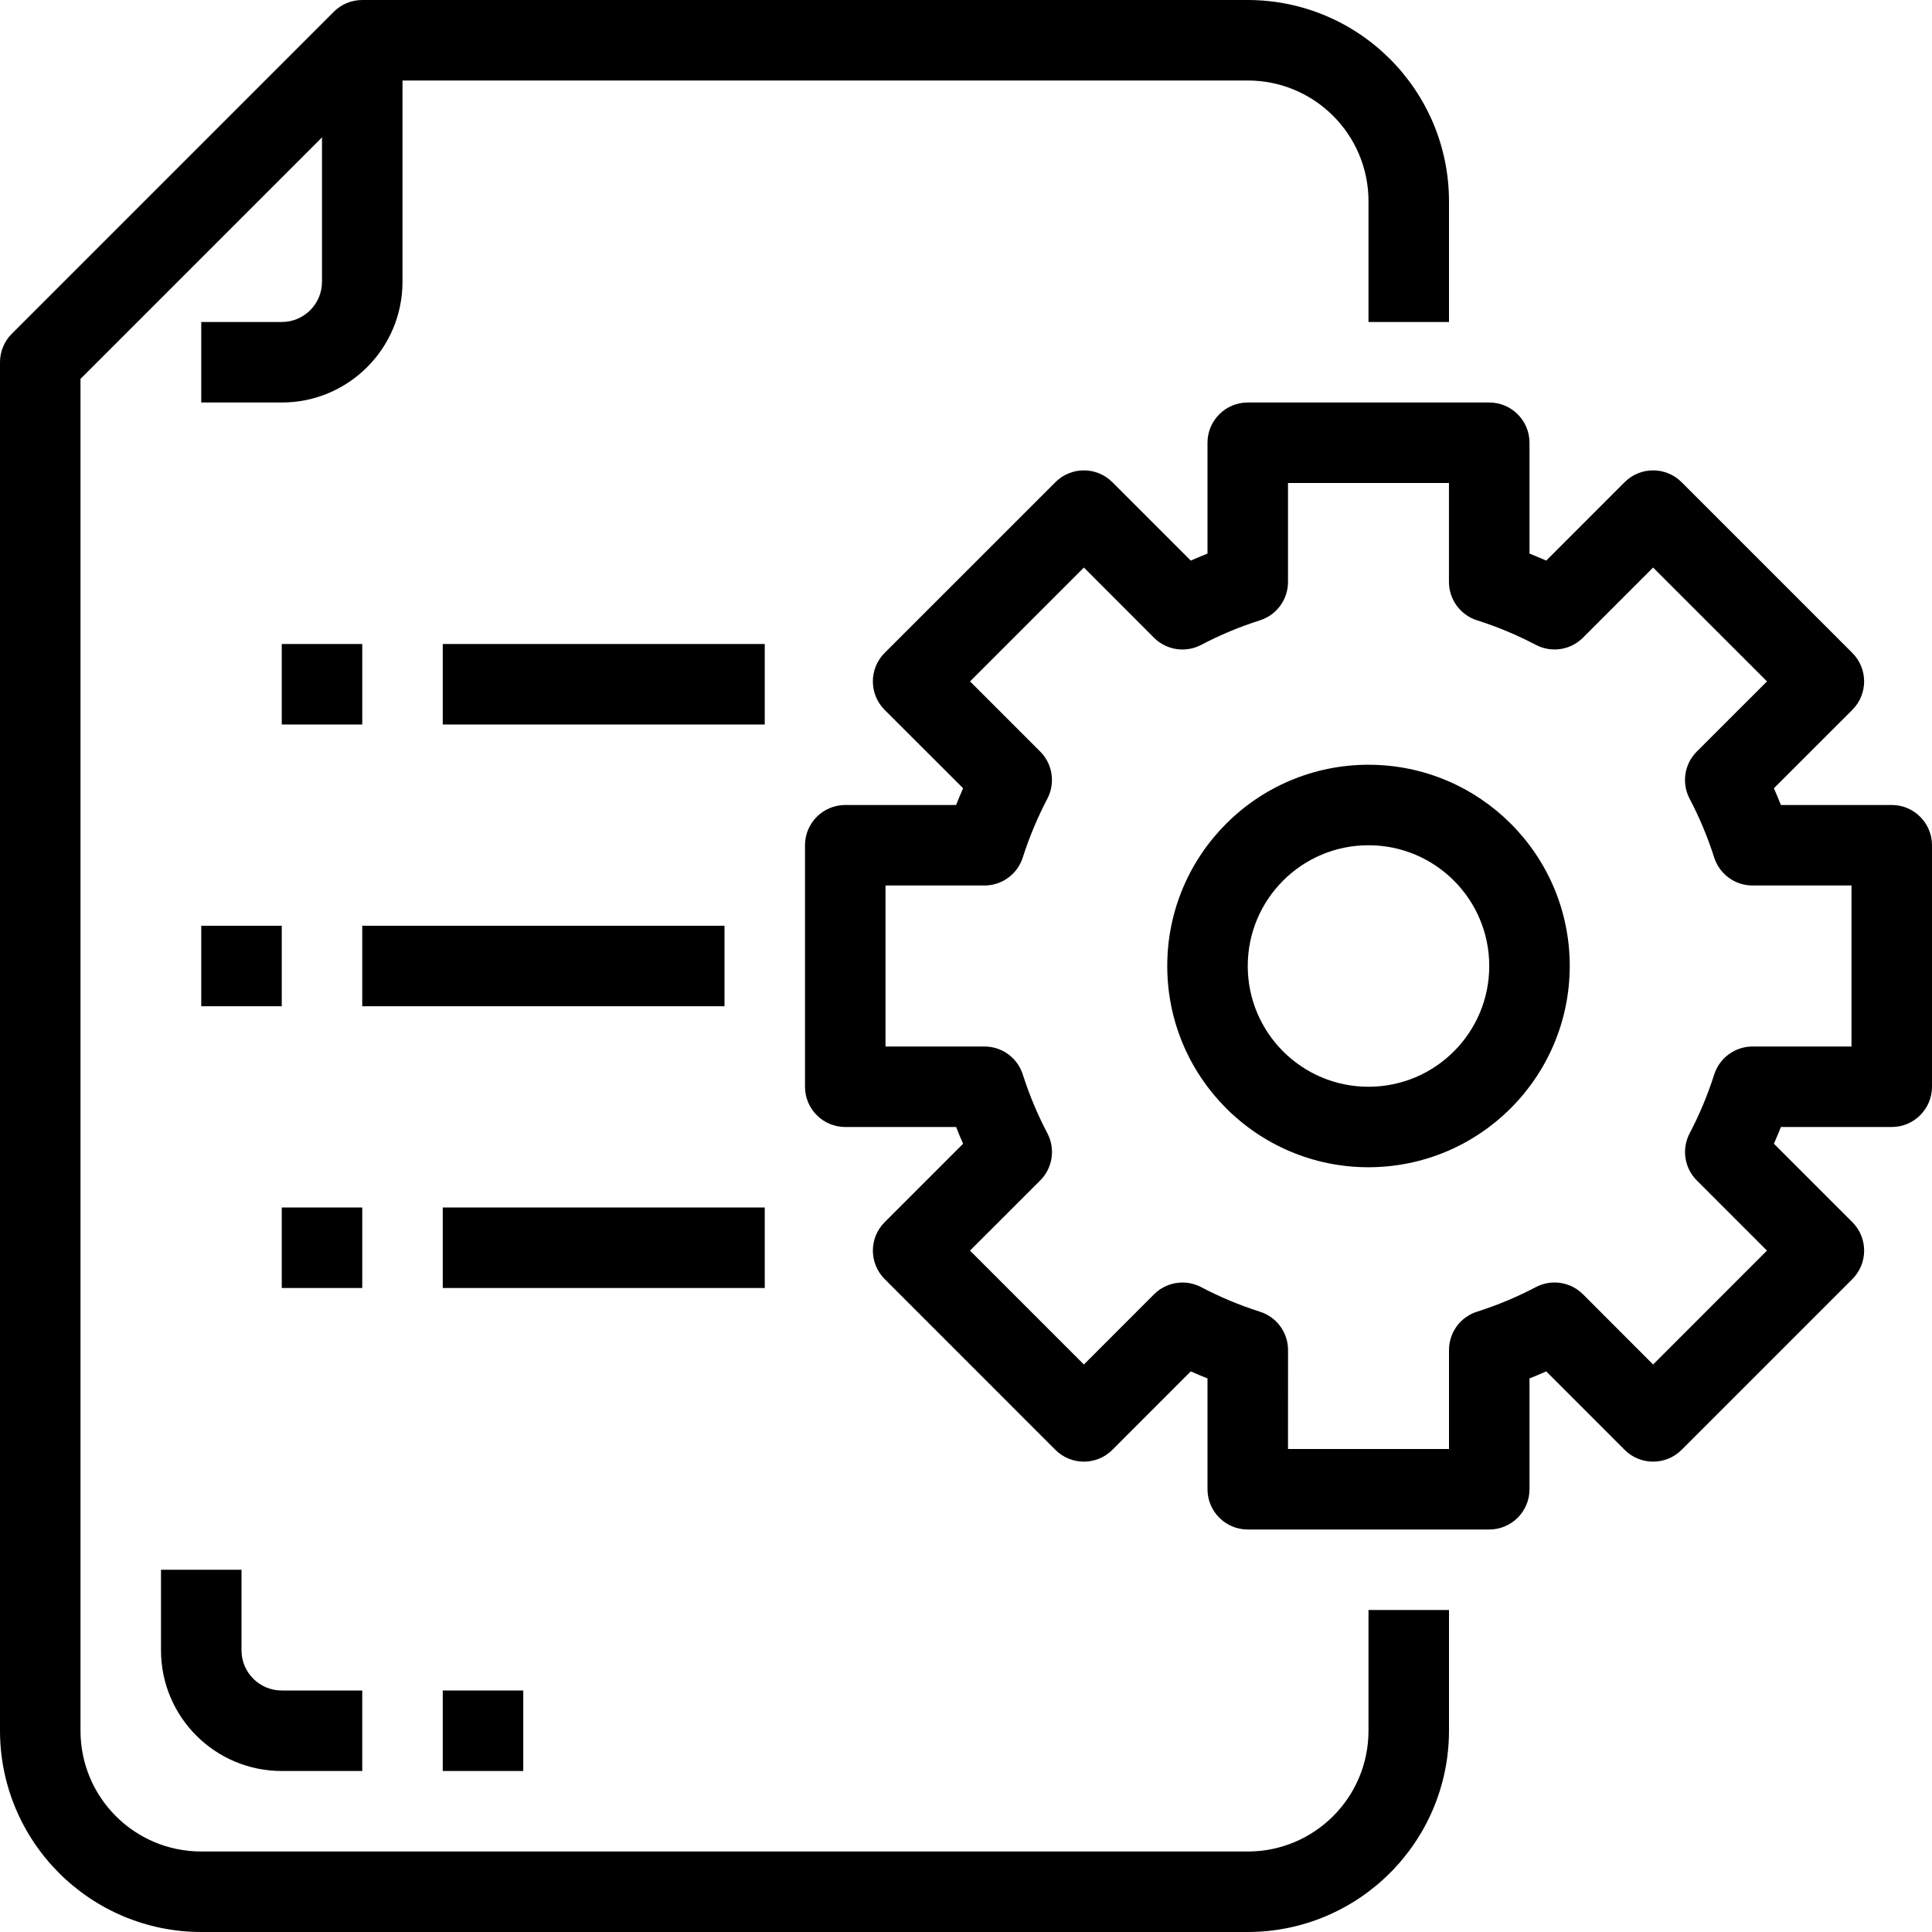
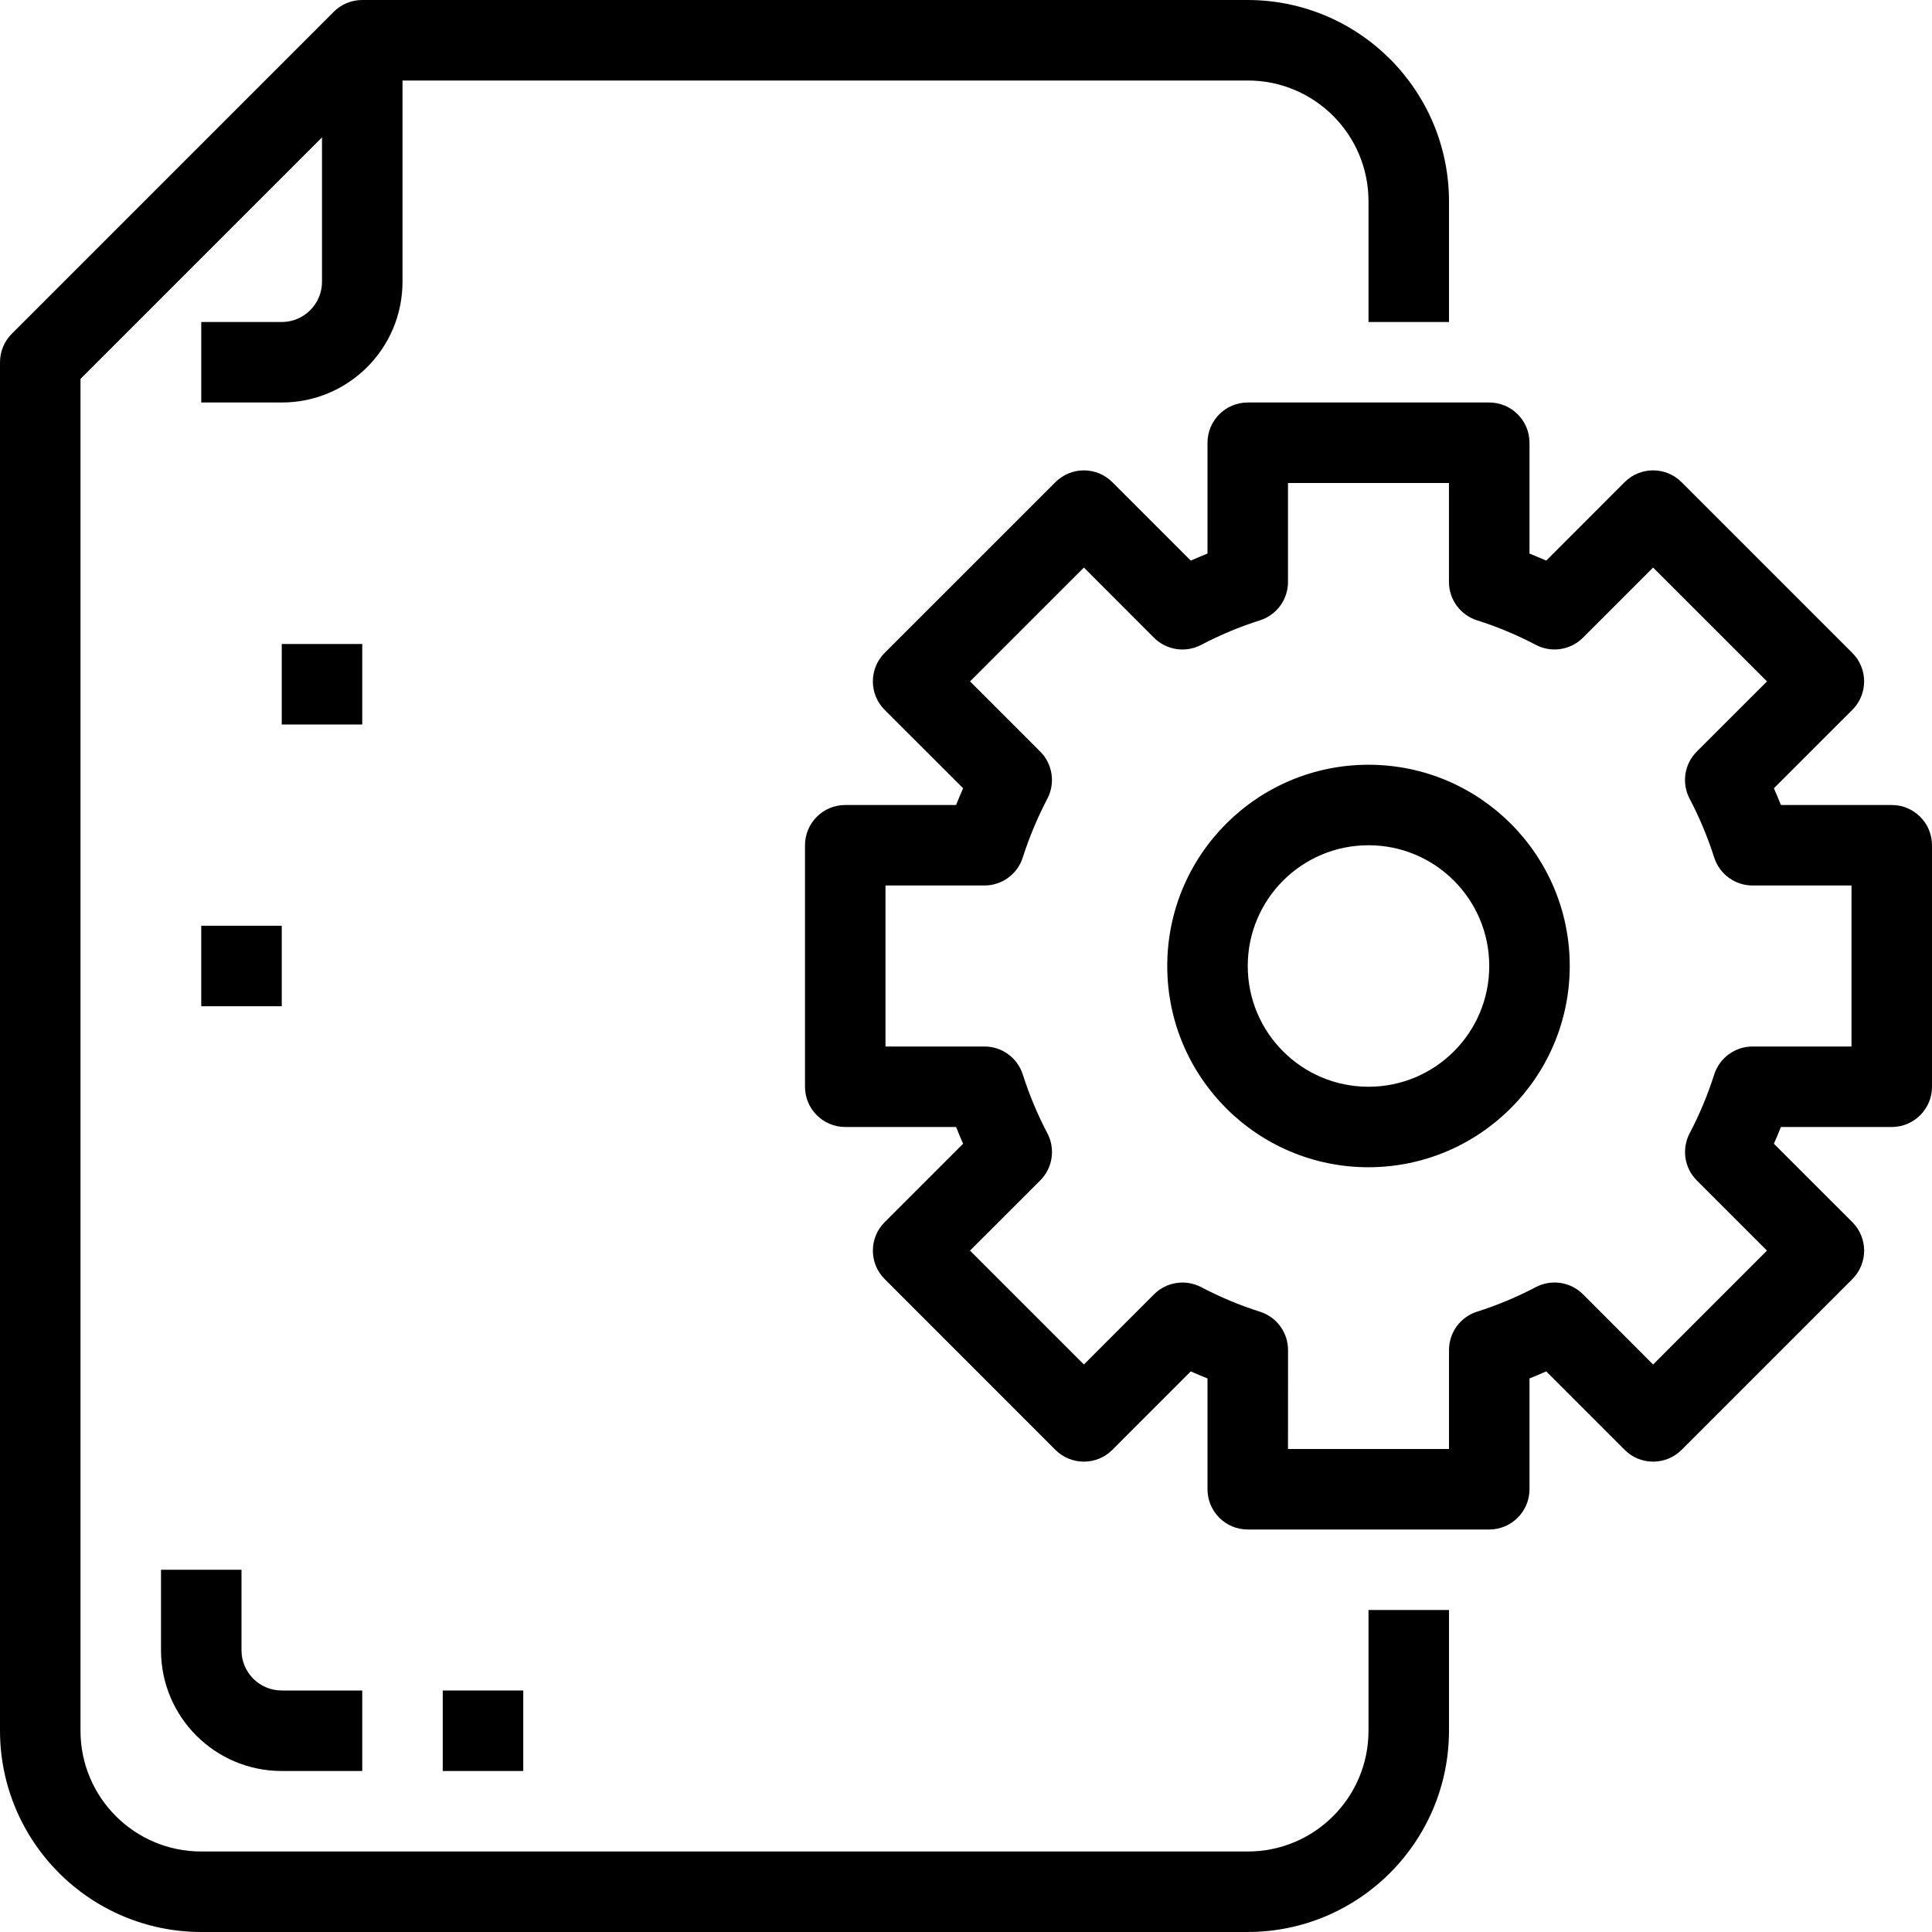
<svg xmlns="http://www.w3.org/2000/svg" width="42" height="42" viewBox="0 0 42 42" fill="none">
  <g clip-path="url(#clip0)">
    <path d="M41.125 17.5H38.715C38.667 17.378 38.617 17.258 38.563 17.136L40.268 15.432C40.61 15.09 40.61 14.536 40.268 14.194L36.556 10.482C36.214 10.14 35.66 10.14 35.318 10.482L33.614 12.187C33.492 12.134 33.371 12.083 33.25 12.034V9.625C33.25 9.142 32.858 8.75 32.375 8.75H27.125C26.642 8.75 26.25 9.142 26.25 9.625V12.034C26.128 12.083 26.007 12.134 25.886 12.187L24.181 10.482C23.84 10.14 23.286 10.14 22.944 10.482L19.231 14.194C18.89 14.536 18.89 15.09 19.231 15.432L20.937 17.136C20.883 17.258 20.833 17.378 20.785 17.5H18.375C17.892 17.5 17.5 17.892 17.5 18.375V23.625C17.5 24.108 17.892 24.5 18.375 24.5H20.785C20.833 24.622 20.883 24.743 20.937 24.864L19.232 26.569C18.89 26.91 18.89 27.464 19.232 27.806L22.944 31.519C23.286 31.86 23.84 31.86 24.181 31.519L25.886 29.813C26.008 29.867 26.128 29.917 26.25 29.966V32.375C26.25 32.858 26.642 33.25 27.125 33.25H32.375C32.858 33.25 33.25 32.858 33.25 32.375V29.966C33.372 29.917 33.492 29.867 33.614 29.813L35.319 31.519C35.66 31.86 36.214 31.86 36.556 31.519L40.269 27.806C40.61 27.464 40.61 26.91 40.269 26.569L38.563 24.864C38.617 24.742 38.667 24.622 38.715 24.5H41.125C41.608 24.5 42 24.108 42 23.625V18.375C42 17.892 41.608 17.5 41.125 17.5ZM40.25 22.75H38.099C37.717 22.75 37.379 22.998 37.264 23.363C37.124 23.803 36.945 24.23 36.731 24.638C36.554 24.977 36.617 25.392 36.887 25.662L38.412 27.187L35.937 29.663L34.413 28.137C34.142 27.866 33.728 27.803 33.389 27.98C32.98 28.195 32.553 28.374 32.112 28.514C31.748 28.628 31.5 28.966 31.5 29.349V31.5H28L28.001 29.349C28.001 28.967 27.753 28.629 27.388 28.515C26.948 28.375 26.521 28.196 26.112 27.981C25.773 27.804 25.358 27.867 25.088 28.137L23.563 29.663L21.087 27.187L22.613 25.662C22.884 25.392 22.947 24.977 22.77 24.638C22.555 24.23 22.377 23.803 22.236 23.363C22.122 22.998 21.784 22.75 21.402 22.75H19.25V19.25H21.401C21.783 19.25 22.121 19.002 22.235 18.638C22.376 18.198 22.555 17.771 22.769 17.362C22.946 17.023 22.883 16.608 22.613 16.338L21.088 14.813L23.563 12.338L25.087 13.864C25.358 14.134 25.772 14.197 26.111 14.02C26.52 13.805 26.947 13.626 27.388 13.486C27.752 13.372 28 13.034 28 12.652V10.5H31.499V12.651C31.499 13.033 31.747 13.371 32.112 13.486C32.552 13.626 32.979 13.804 33.388 14.019C33.727 14.197 34.142 14.133 34.412 13.863L35.937 12.338L38.413 14.813L36.887 16.338C36.616 16.609 36.553 17.023 36.73 17.362C36.945 17.771 37.123 18.198 37.264 18.638C37.379 19.002 37.716 19.25 38.099 19.25H40.25V22.75H40.25Z" fill="black" />
    <path d="M29.75 16.625C27.334 16.625 25.375 18.584 25.375 21C25.375 23.416 27.334 25.375 29.75 25.375C32.165 25.372 34.122 23.415 34.125 21C34.125 18.584 32.166 16.625 29.75 16.625ZM29.75 23.625C28.3 23.625 27.125 22.45 27.125 21C27.125 19.55 28.3 18.375 29.75 18.375C31.2 18.375 32.375 19.55 32.375 21C32.375 22.45 31.2 23.625 29.75 23.625Z" fill="black" />
    <path d="M31.5 7V4.375C31.497 1.96 29.54 0.003 27.125 0H7.875C7.643 8.20313e-05 7.42 0.092 7.256 0.256L0.256 7.256C0.092 7.42 0 7.643 0 7.875V37.625C0.003 40.04 1.96 41.997 4.375 42H27.125C29.54 41.997 31.497 40.04 31.5 37.625V35H29.75V37.625C29.75 39.075 28.575 40.25 27.125 40.25H4.375C2.925 40.25 1.75 39.075 1.75 37.625V8.237L8.237 1.75H27.125C28.575 1.75 29.75 2.925 29.75 4.375V7H31.5Z" fill="black" />
    <path d="M7 0.875V6.125C7 6.608 6.608 7 6.125 7H4.375V8.75H6.125C7.575 8.75 8.75 7.575 8.75 6.125V0.875H7Z" fill="black" />
-     <path d="M15.75 20.125H7.875V21.875H15.75V20.125Z" fill="black" />
    <path d="M6.125 20.125H4.375V21.875H6.125V20.125Z" fill="black" />
-     <path d="M16.625 26.25H9.625V28H16.625V26.25Z" fill="black" />
-     <path d="M7.875 26.25H6.125V28H7.875V26.25Z" fill="black" />
-     <path d="M16.625 14H9.625V15.75H16.625V14Z" fill="black" />
    <path d="M7.875 14H6.125V15.75H7.875V14Z" fill="black" />
    <path d="M6.125 36.75C5.642 36.75 5.25 36.358 5.25 35.875V34.125H3.5V35.875C3.5 37.325 4.675 38.5 6.125 38.5H7.875V36.75H6.125Z" fill="black" />
    <path d="M11.375 36.75H9.625V38.5H11.375V36.75Z" fill="black" />
  </g>
  <defs>
    <clipPath id="clip0">
      <rect width="42" height="42" fill="white" />
    </clipPath>
  </defs>
</svg>